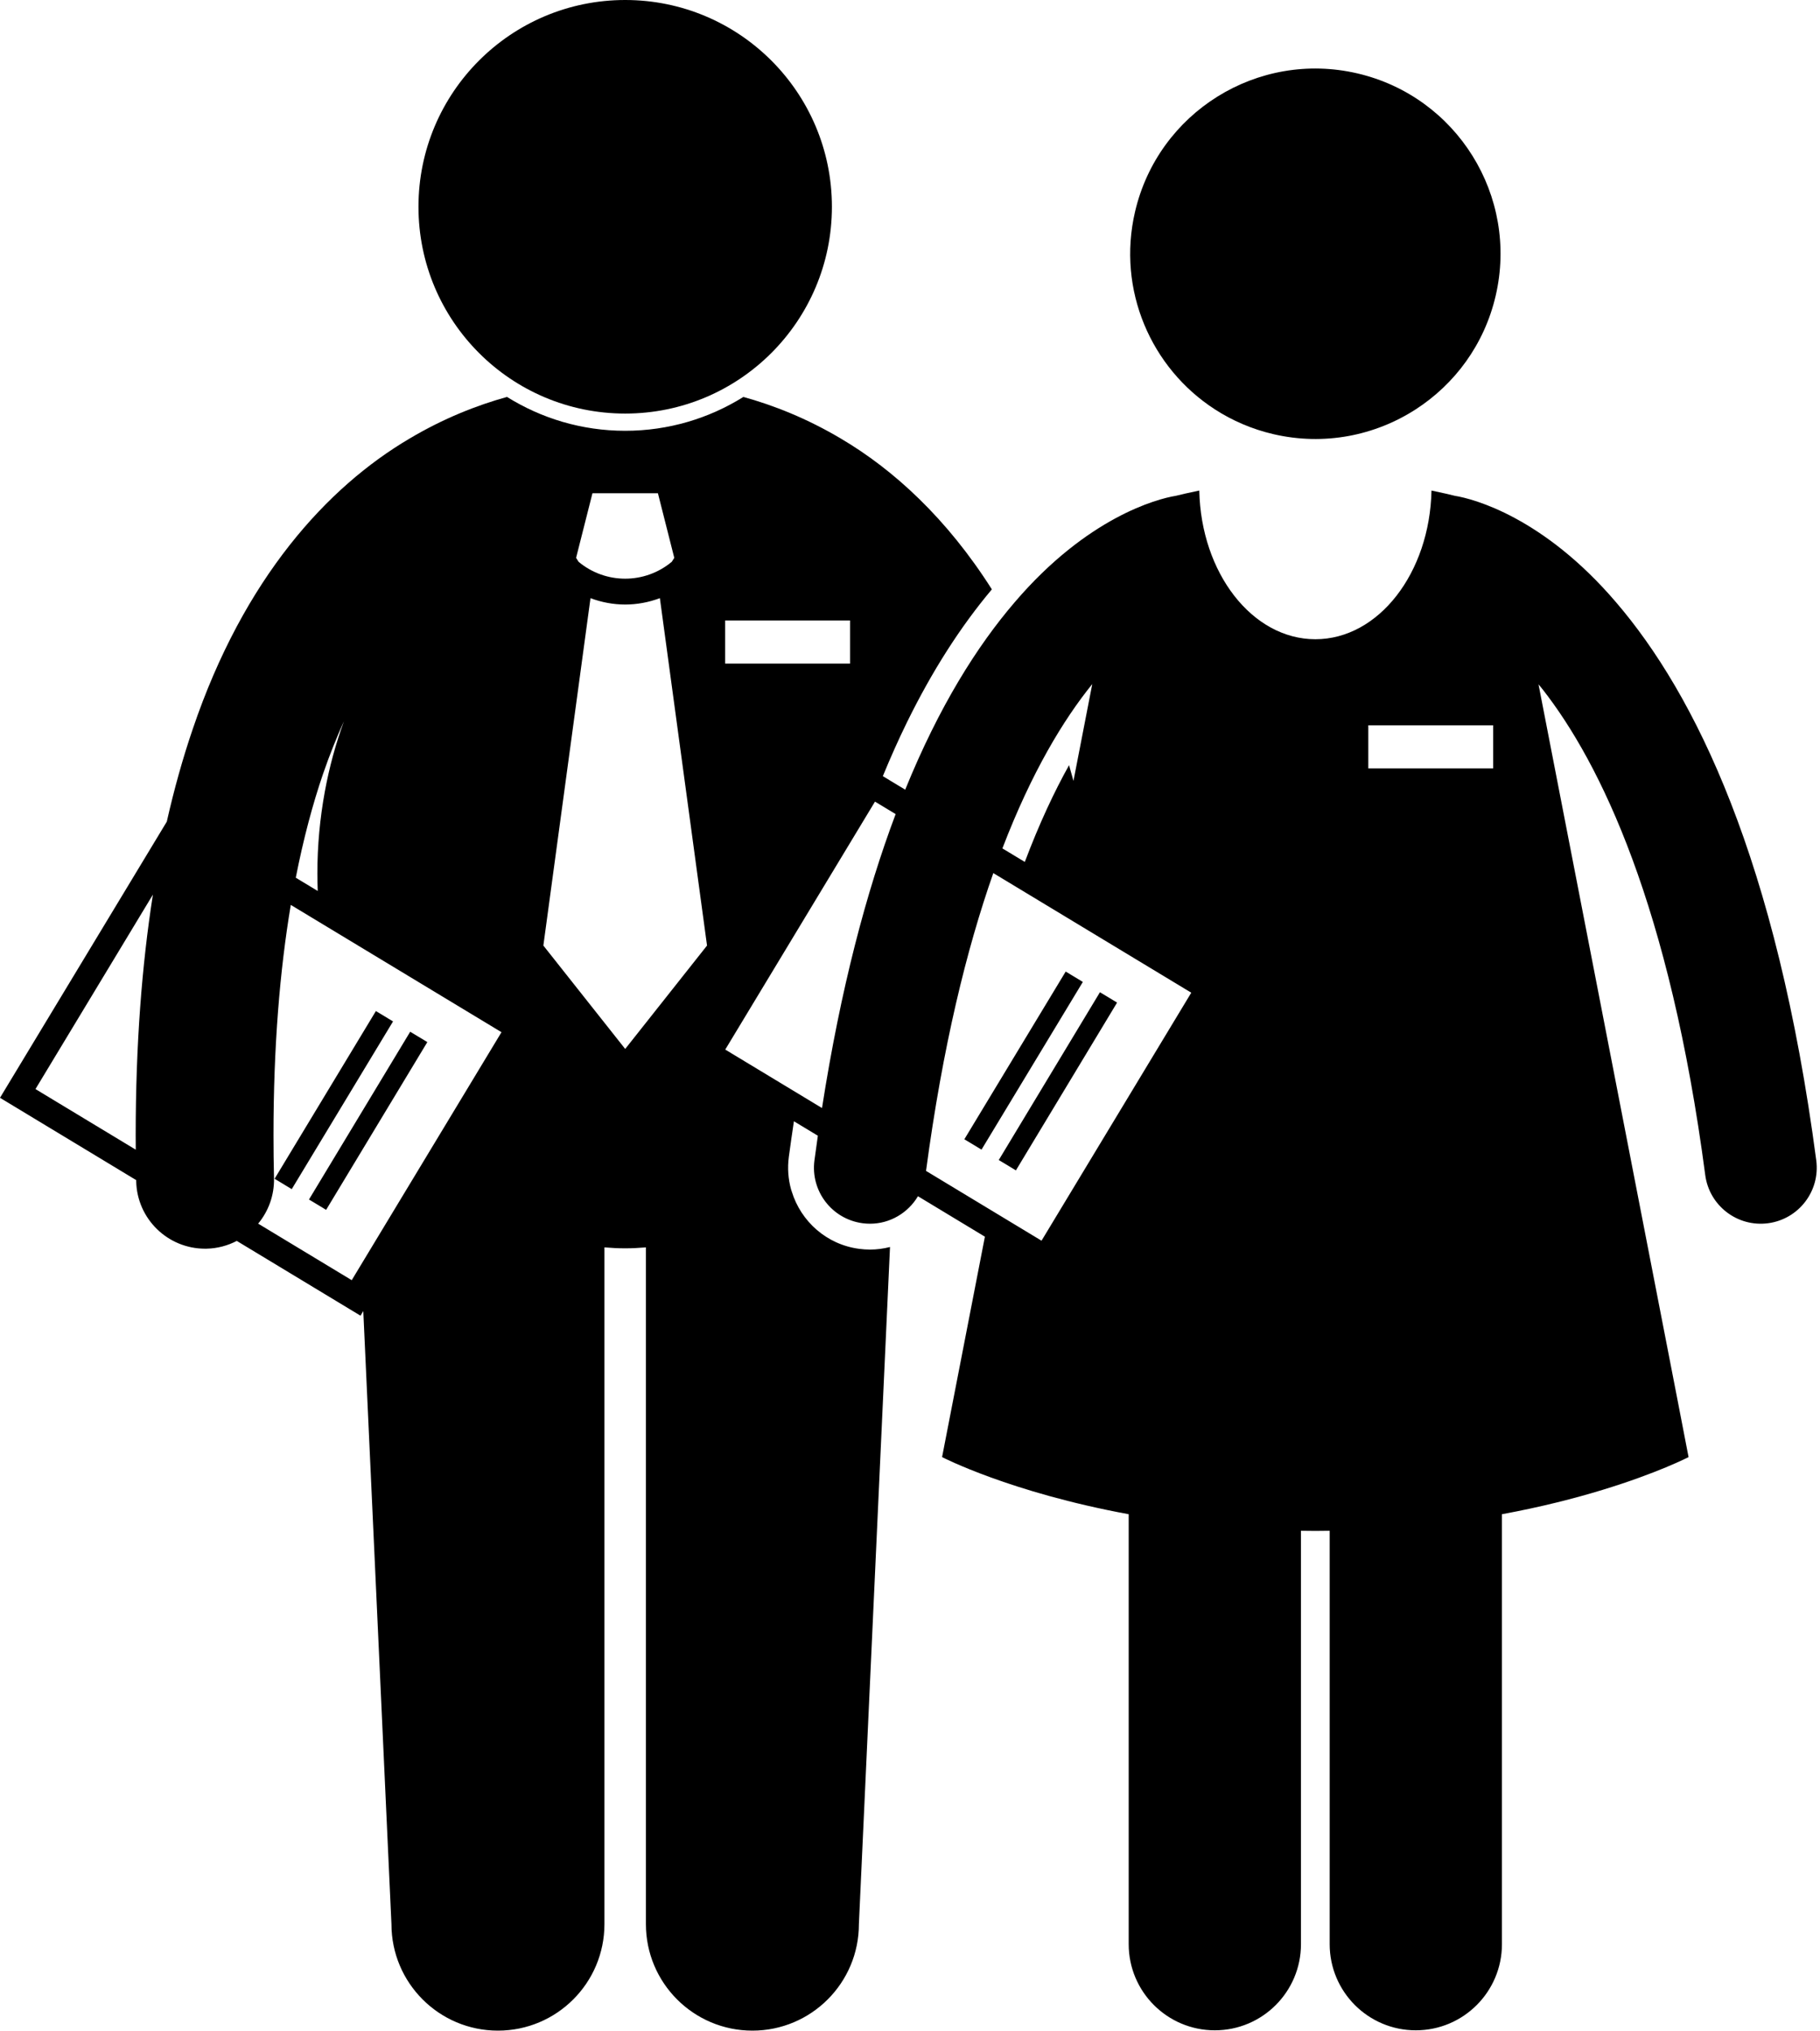
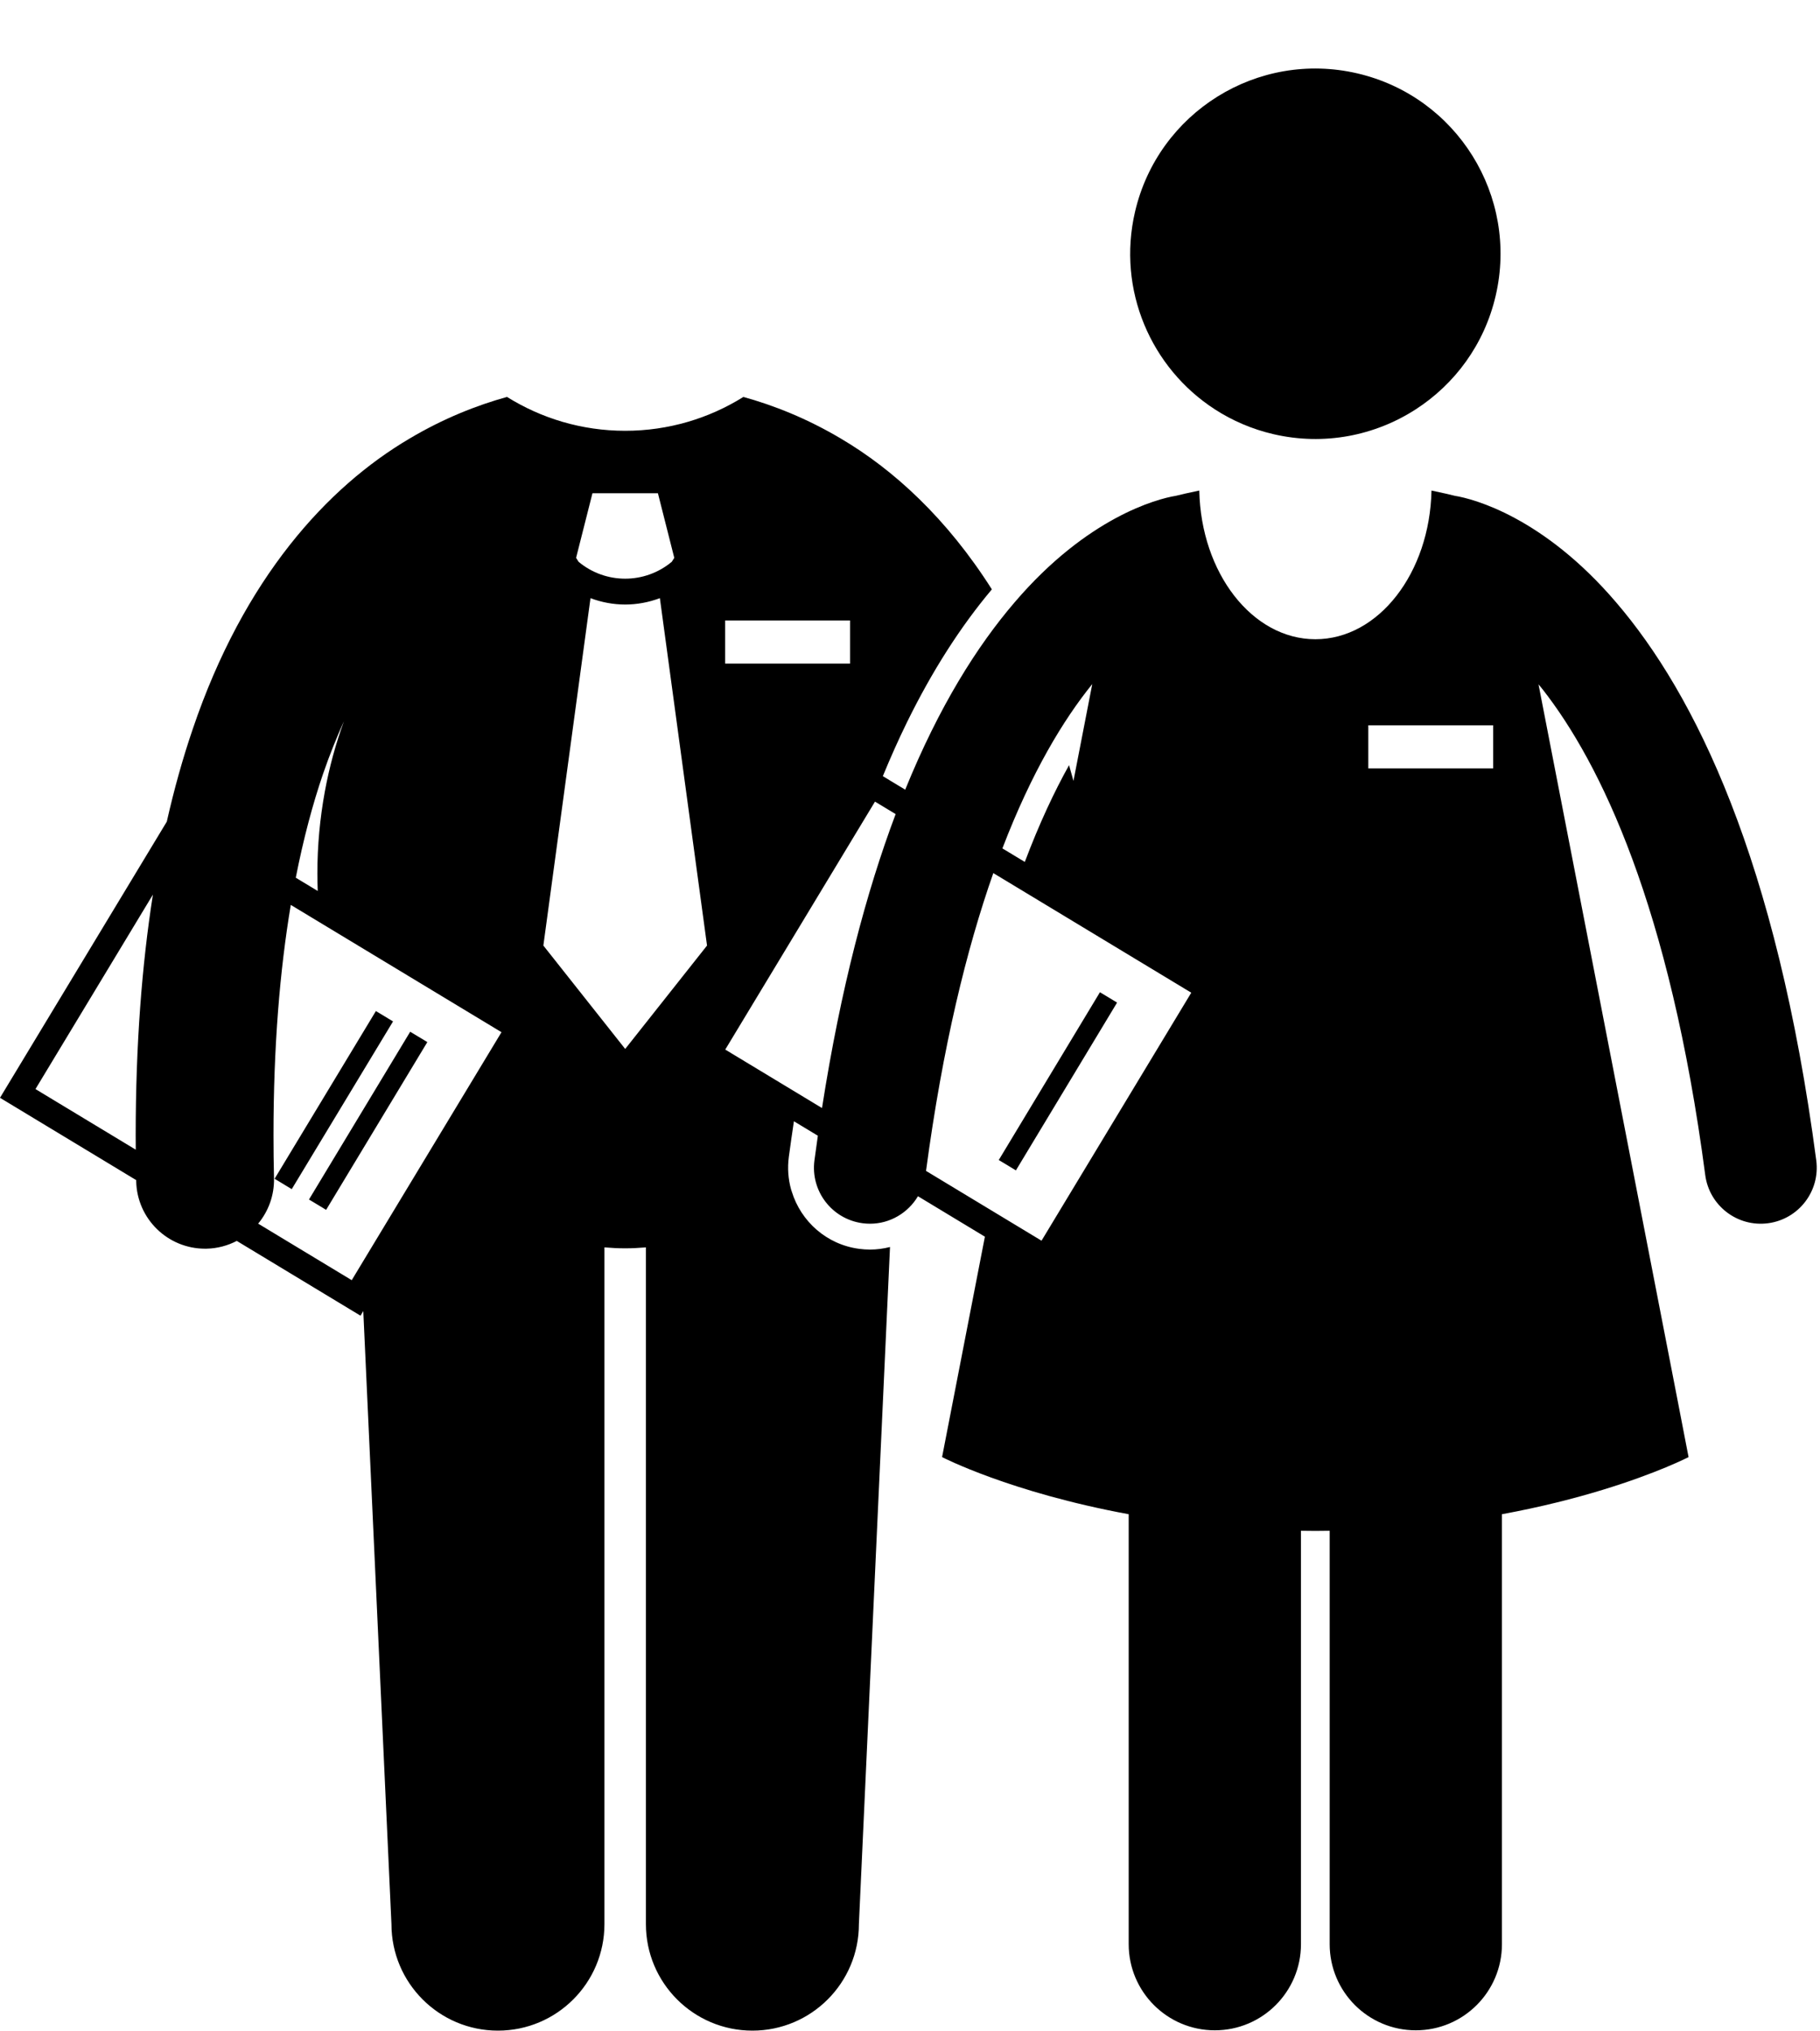
<svg xmlns="http://www.w3.org/2000/svg" height="235.7" preserveAspectRatio="xMidYMid meet" version="1.0" viewBox="0.0 0.0 211.3 235.7" width="211.3" zoomAndPan="magnify">
  <g id="change1_1">
-     <circle cx="72.584" cy="24" fill="inherit" r="24" />
    <path d="M31.368 128.929H54.111V131.254H31.368z" fill="inherit" transform="rotate(-58.89 42.735 130.085)" />
    <path d="M27.385 126.524H50.129V128.85H27.385z" fill="inherit" transform="rotate(-58.862 38.752 127.686)" />
    <path d="M194.844,162.93l-3.48-17.906l-7.283-37.487l-4.064-20.913l-1.398-7.197c0.158,0.194,0.313,0.373,0.473,0.576 c6.718,8.583,14.77,25.152,18.884,56.377c0.469,3.559,3.734,6.063,7.293,5.594c3.558-0.469,6.065-3.734,5.596-7.293 c-4.611-34.938-14.096-54.118-23.239-64.772c-8.429-9.869-16.538-12.013-18.713-12.361c-0.528-0.131-1.477-0.357-2.719-0.612 c-0.2,9.572-6.152,17.256-13.48,17.256c-7.33,0-13.281-7.685-13.48-17.257c-1.243,0.255-2.191,0.481-2.721,0.612 c-2.172,0.348-10.284,2.49-18.718,12.362c-4.343,5.062-8.764,12.056-12.702,21.744l-2.598-1.568 c0.891-2.164,1.819-4.248,2.794-6.236c-0.017-0.045-0.033-0.088-0.05-0.133c0.02,0.041,0.037,0.08,0.056,0.121 c2.913-5.94,6.202-11.088,9.858-15.433c-5.222-8.233-11.405-13.888-17.514-17.49c-3.983-2.367-7.85-3.878-11.334-4.843 c-3.986,2.486-8.688,3.929-13.721,3.929c-5.035,0-9.736-1.442-13.723-3.93c-3.484,0.966-7.35,2.477-11.335,4.845 c-9.503,5.604-19.206,16.145-25.154,33.713c-0.001,0.002-0.001,0.003-0.001,0.004v-0.002c-1.133,3.318-2.139,6.896-3.008,10.735 L0,127.416l15.811,9.553c0,0.048,0.001,0.095,0.002,0.144c0.101,4.355,3.662,7.816,7.998,7.816c0.062,0,0.123-0.001,0.185-0.002 c1.262-0.028,2.444-0.357,3.494-0.901l14.363,8.678l0.324-0.537l3.27,71.154c0,6.83,5.537,12.363,12.363,12.363 c6.828,0,12.365-5.533,12.365-12.363v-78.544c0.797,0.064,1.598,0.109,2.408,0.109c0.81,0,1.61-0.045,2.406-0.109v78.544 c0,6.83,5.537,12.363,12.365,12.363c6.826,0,12.363-5.533,12.363-12.363l3.612-78.588c-0.746,0.189-1.522,0.298-2.32,0.298 c-0.423,0-0.849-0.03-1.265-0.086c-3.788-0.5-6.757-3.195-7.816-6.637l-0.092-0.283c-0.324-1.184-0.424-2.449-0.254-3.741 c0.185-1.404,0.389-2.774,0.592-4.145l2.779,1.679c-0.135,0.942-0.268,1.893-0.396,2.859c-0.472,3.561,2.033,6.825,5.592,7.296 c0.289,0.038,0.576,0.057,0.859,0.057c2.325,0,4.418-1.26,5.567-3.19l2.57,1.553l5.201,3.142l-4.971,25.582 c0,0,7.91,4.101,21.666,6.629v49.9c0,5.523,4.477,10,10,10c5.521,0,10-4.477,10-10v-47.978c0.554,0.008,1.105,0.017,1.668,0.017 s1.113-0.009,1.666-0.017v47.978c0,5.523,4.475,10,10,10c5.52,0,10-4.477,10-10v-49.9c9.113-1.675,15.652-4.036,19.032-5.441 c1.722-0.717,2.634-1.188,2.634-1.188L194.844,162.93z M15.762,133.438l-11.644-7.035l13.635-22.571 c-1.284,8.186-1.998,17.438-2,27.934C15.752,132.316,15.758,132.878,15.762,133.438z M29.973,142.021 c1.184-1.431,1.883-3.273,1.838-5.276c-0.041-1.695-0.059-3.353-0.059-4.98c-0.001-10.356,0.746-19.203,2.008-26.738l24.463,14.774 l-17.388,28.782L29.973,142.021z M63.084,109.746l5.472-40.321c1.298,0.486,2.661,0.74,4.026,0.739h0.002h0.006 c1.363,0,2.726-0.254,4.021-0.74l5.474,40.322l-9.5,12L63.084,109.746z M98.69,77.018h-14.5v-5h14.5V77.018z M101.586,93.039 l2.397,1.448c-3.397,9.026-6.376,20.217-8.549,34.117l-11.233-6.786L101.586,93.039z M126.81,79.397l-1.397,7.197l-0.785,4.04 c-0.168-0.614-0.338-1.224-0.512-1.823c-1.723,3.084-3.463,6.792-5.137,11.229l-2.601-1.571 C119.779,89.593,123.476,83.516,126.81,79.397z M115.323,101.336l22.982,13.881l-17.385,28.784l-13.408-8.1 C109.447,121.433,112.227,110.136,115.323,101.336z M72.584,57.246h3.799l1.9,7.5l-0.289,0.456 c-1.566,1.306-3.484,1.96-5.412,1.962c-1.928-0.002-3.843-0.655-5.408-1.958l-0.291-0.46l1.9-7.5H72.584z M39.93,83.714 c-0.957,2.615-1.708,5.364-2.229,8.222c-0.555,3.044-0.855,6.204-0.855,9.451c0,0.679,0.017,1.353,0.042,2.024l-1.957-1.182 l-0.592-0.358c0.886-4.509,1.958-8.519,3.169-12.061c0.001-0.003,0.002-0.005,0.004-0.008 C38.273,87.594,39.086,85.583,39.93,83.714z M158.857,84.184h14.5v5h-14.5V84.184z" fill="inherit" />
    <path d="M111.452 124.345H134.195V126.67H111.452z" fill="inherit" transform="rotate(-58.902 122.818 125.504)" />
-     <path d="M107.469 121.94H130.213V124.266H107.469z" fill="inherit" transform="rotate(-58.849 118.835 123.102)" />
    <path d="M164.366,47.509c4.523-2.919,7.964-7.524,9.28-13.181c2.691-11.562-4.498-23.117-16.059-25.81 c-11.563-2.691-23.117,4.5-25.811,16.061c-2.115,9.082,1.869,18.157,9.278,22.938c2.023,1.307,4.302,2.295,6.782,2.872 C153.744,51.764,159.645,50.556,164.366,47.509z" fill="inherit" />
  </g>
</svg>